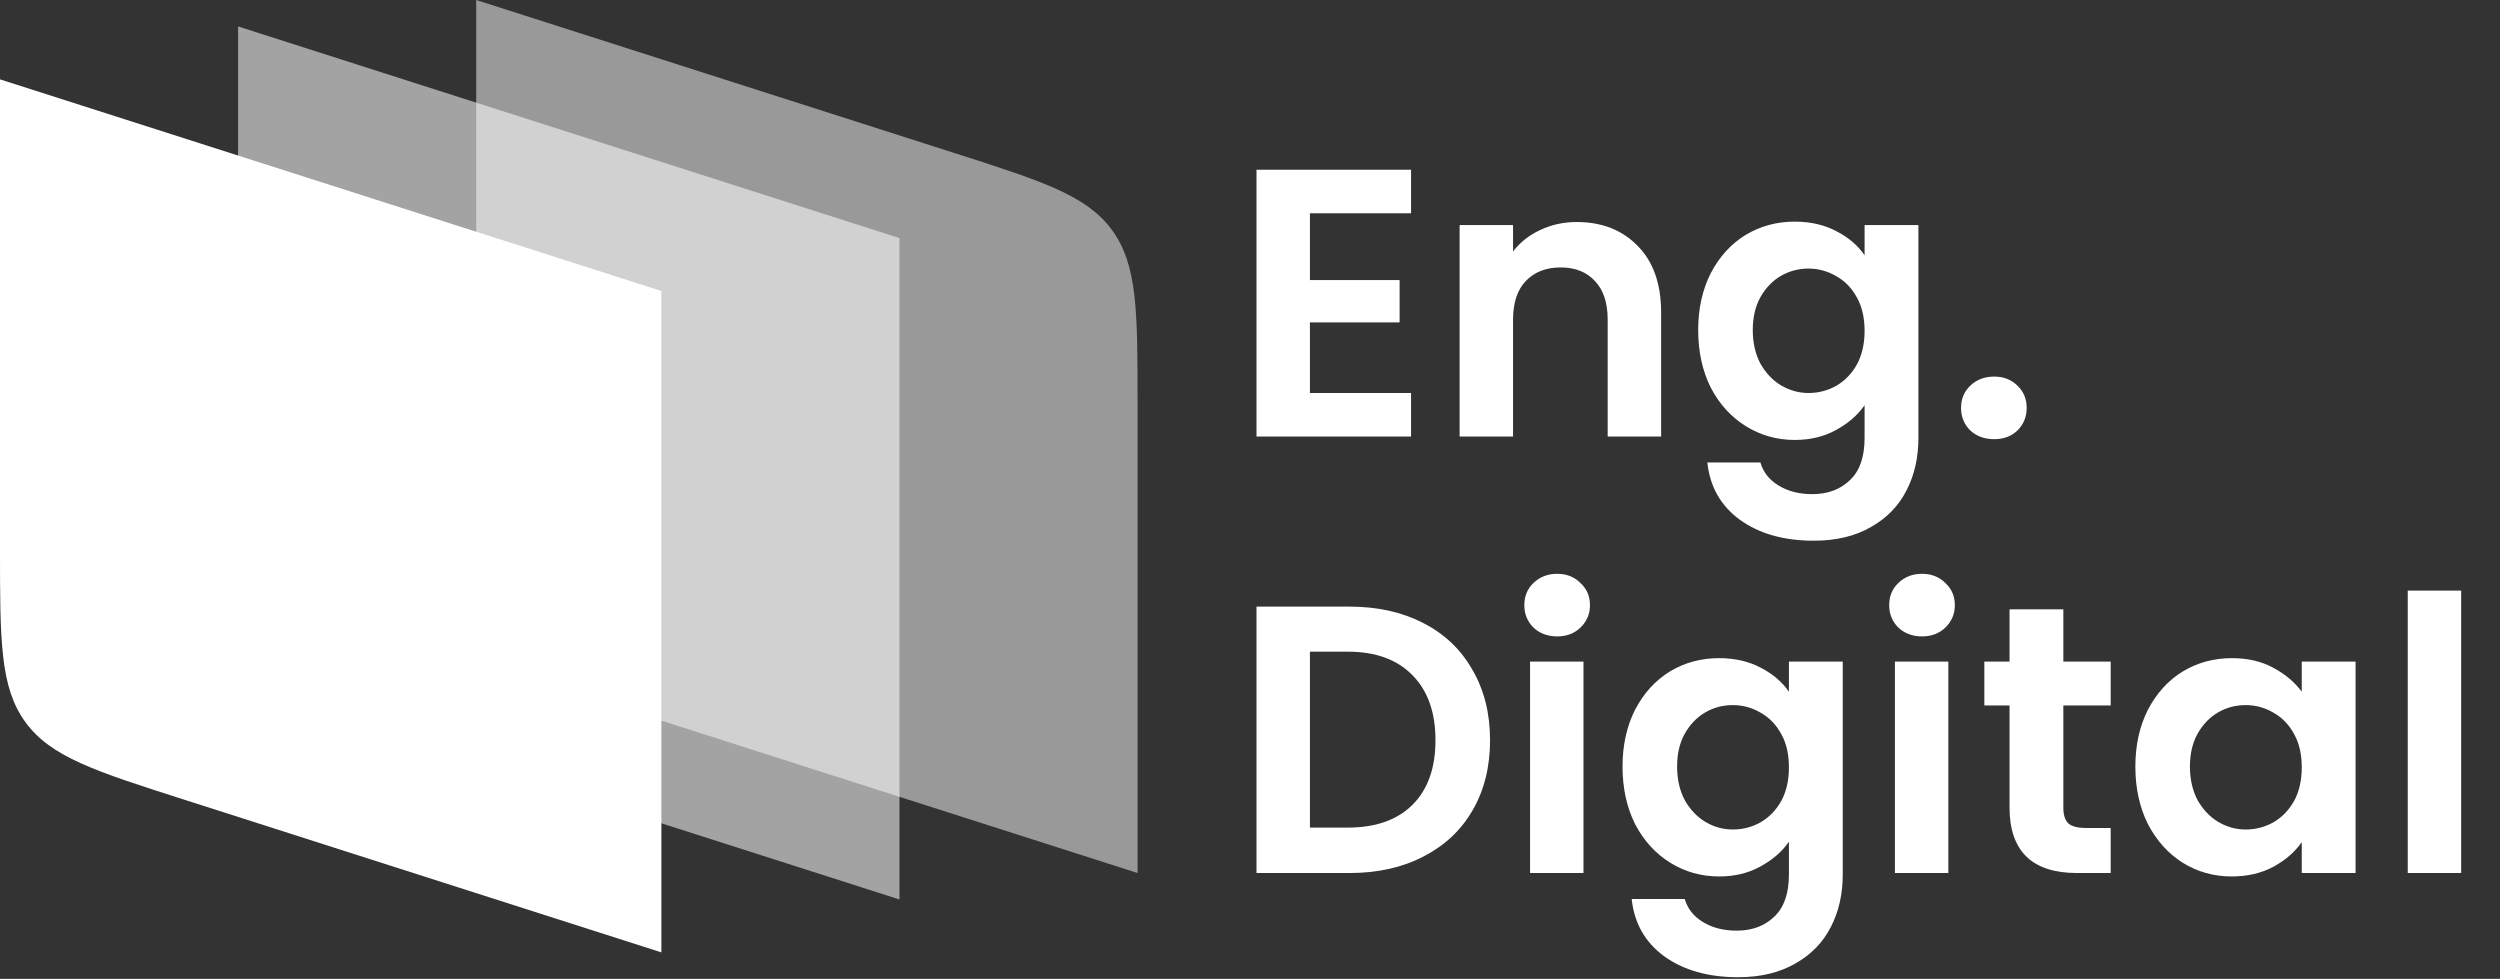
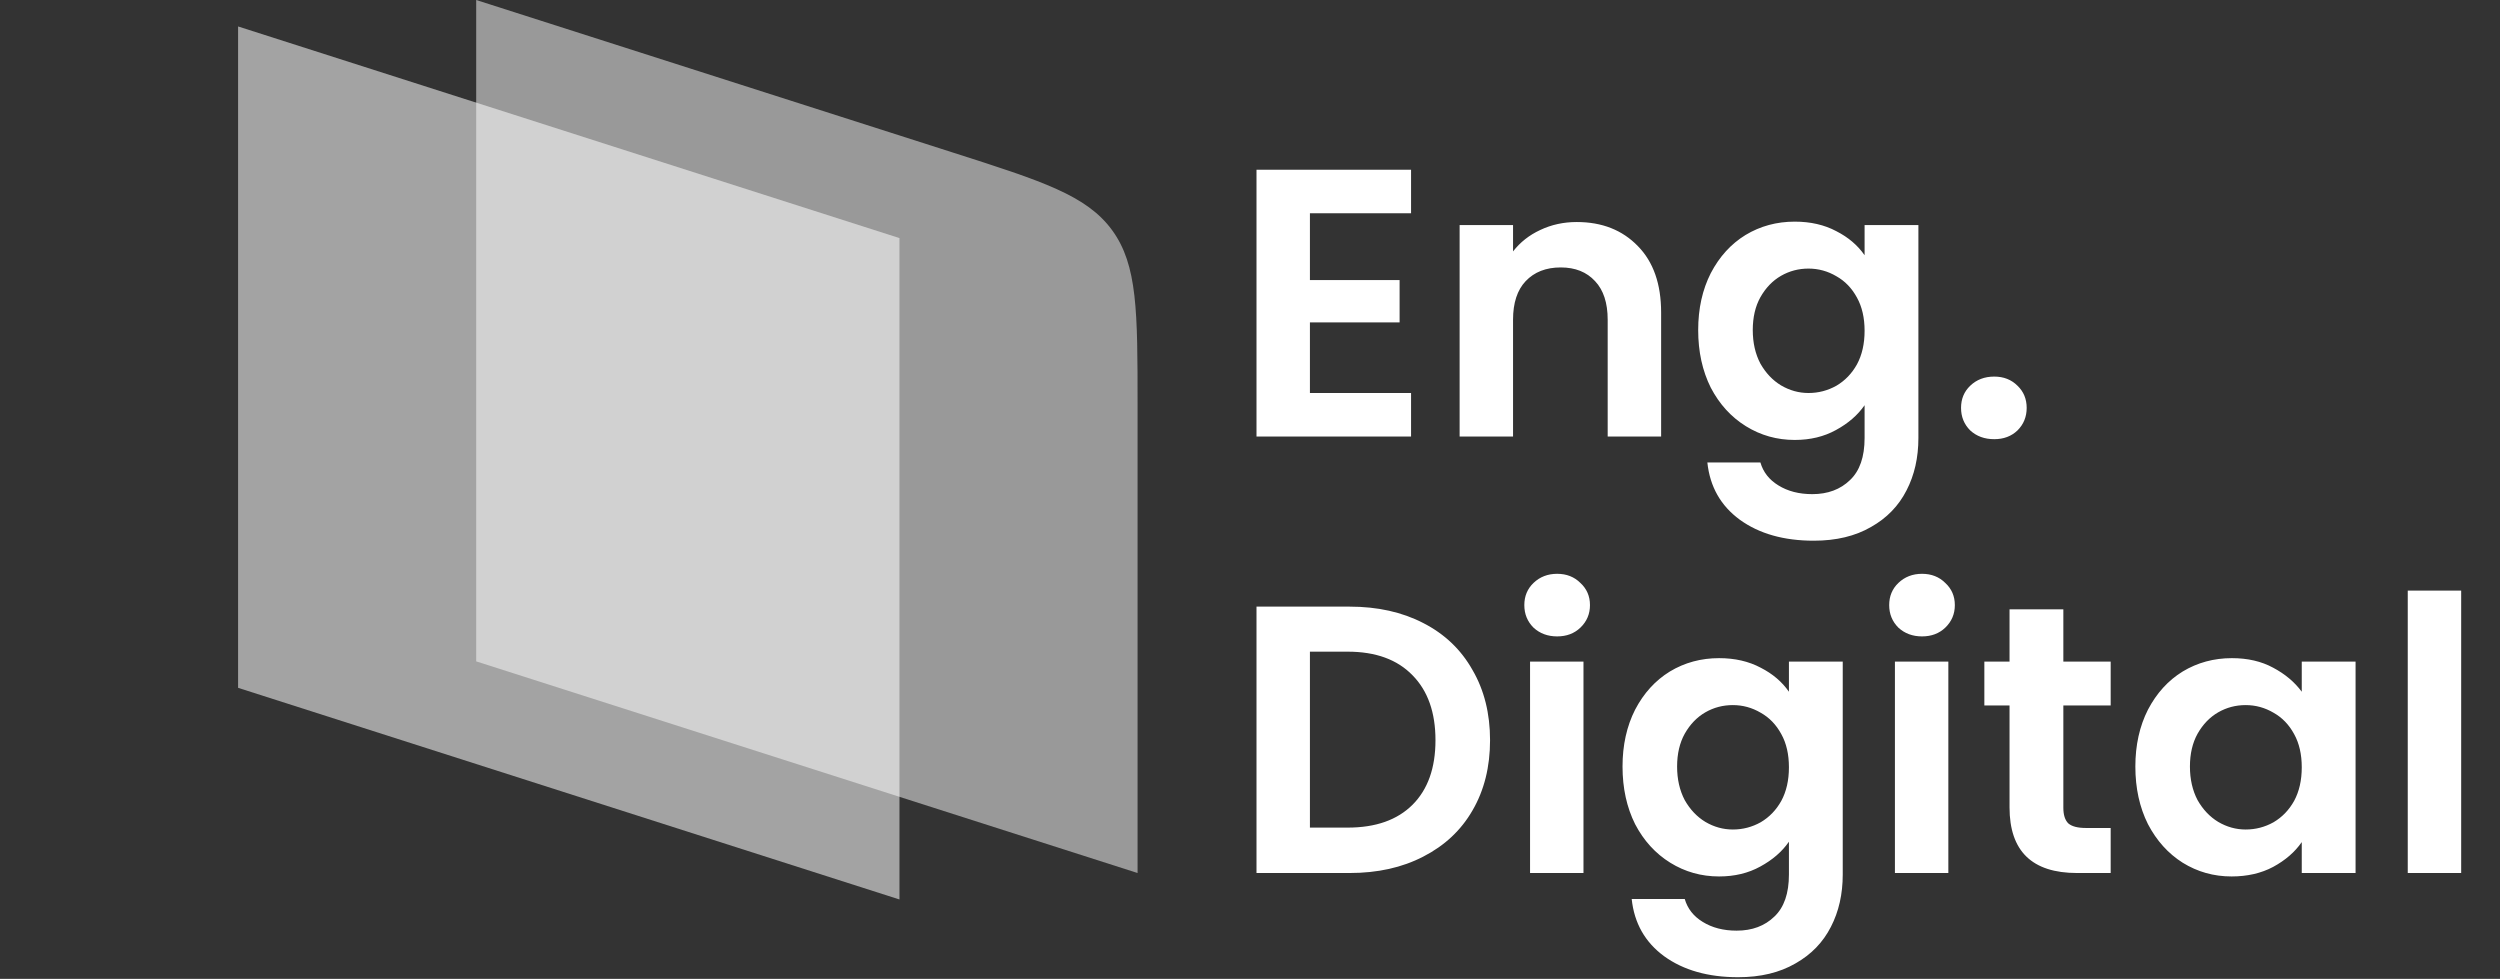
<svg xmlns="http://www.w3.org/2000/svg" width="189" height="74" viewBox="0 0 189 74" fill="none">
  <rect x="0" y="0" width="189" height="74" fill="#333333" stroke="none" />
  <path opacity="0.5" d="M36 0L72.096 11.551C78.801 13.696 82.154 14.769 84.077 17.404C86 20.038 86 23.558 86 30.599V66L36 50V0Z" fill="#ffff" />
  <path d="M99.03 16.122V21.171H105.81V24.373H99.03V29.711H106.676V33H94.991V12.832H106.676V16.122H99.03ZM119.204 16.785C121.109 16.785 122.647 17.391 123.821 18.603C124.994 19.795 125.581 21.469 125.581 23.623V33H121.541V24.171C121.541 22.902 121.224 21.93 120.589 21.257C119.954 20.565 119.089 20.218 117.992 20.218C116.877 20.218 115.992 20.565 115.338 21.257C114.703 21.93 114.386 22.902 114.386 24.171V33H110.347V17.016H114.386V19.007C114.925 18.314 115.607 17.776 116.434 17.391C117.281 16.987 118.204 16.785 119.204 16.785ZM135.683 16.756C136.875 16.756 137.924 16.997 138.828 17.478C139.732 17.939 140.443 18.545 140.963 19.295V17.016H145.031V33.115C145.031 34.596 144.733 35.914 144.136 37.068C143.54 38.242 142.646 39.165 141.453 39.838C140.261 40.53 138.818 40.877 137.125 40.877C134.856 40.877 132.99 40.348 131.528 39.29C130.085 38.232 129.268 36.789 129.076 34.962H133.086C133.298 35.693 133.75 36.27 134.442 36.693C135.154 37.136 136.01 37.357 137.01 37.357C138.183 37.357 139.135 37.001 139.866 36.289C140.597 35.597 140.963 34.539 140.963 33.115V30.634C140.443 31.384 139.722 32.009 138.799 32.51C137.895 33.01 136.856 33.26 135.683 33.26C134.336 33.26 133.105 32.913 131.99 32.221C130.874 31.529 129.989 30.557 129.335 29.307C128.7 28.037 128.383 26.585 128.383 24.95C128.383 23.334 128.7 21.901 129.335 20.651C129.989 19.401 130.864 18.439 131.961 17.766C133.076 17.093 134.317 16.756 135.683 16.756ZM140.963 25.008C140.963 24.027 140.77 23.19 140.386 22.498C140.001 21.786 139.482 21.248 138.828 20.882C138.174 20.497 137.472 20.305 136.721 20.305C135.971 20.305 135.279 20.488 134.644 20.853C134.009 21.219 133.49 21.757 133.086 22.469C132.701 23.161 132.509 23.988 132.509 24.95C132.509 25.912 132.701 26.758 133.086 27.489C133.49 28.201 134.009 28.749 134.644 29.134C135.298 29.518 135.99 29.711 136.721 29.711C137.472 29.711 138.174 29.528 138.828 29.163C139.482 28.778 140.001 28.239 140.386 27.547C140.77 26.835 140.963 25.989 140.963 25.008ZM150.765 33.202C150.034 33.202 149.428 32.981 148.947 32.538C148.485 32.077 148.255 31.509 148.255 30.836C148.255 30.163 148.485 29.605 148.947 29.163C149.428 28.701 150.034 28.47 150.765 28.47C151.476 28.47 152.063 28.701 152.525 29.163C152.986 29.605 153.217 30.163 153.217 30.836C153.217 31.509 152.986 32.077 152.525 32.538C152.063 32.981 151.476 33.202 150.765 33.202ZM102.031 45.861C104.147 45.861 106.003 46.275 107.599 47.102C109.215 47.929 110.456 49.112 111.321 50.651C112.206 52.17 112.648 53.94 112.648 55.959C112.648 57.979 112.206 59.749 111.321 61.268C110.456 62.769 109.215 63.932 107.599 64.759C106.003 65.587 104.147 66 102.031 66H94.991V45.861H102.031ZM101.886 62.567C104.002 62.567 105.637 61.99 106.791 60.836C107.945 59.681 108.522 58.056 108.522 55.959C108.522 53.863 107.945 52.228 106.791 51.055C105.637 49.862 104.002 49.266 101.886 49.266H99.03V62.567H101.886ZM117.72 48.112C117.009 48.112 116.412 47.891 115.932 47.448C115.47 46.986 115.239 46.419 115.239 45.746C115.239 45.073 115.47 44.515 115.932 44.072C116.412 43.611 117.009 43.38 117.72 43.38C118.432 43.38 119.019 43.611 119.48 44.072C119.961 44.515 120.202 45.073 120.202 45.746C120.202 46.419 119.961 46.986 119.48 47.448C119.019 47.891 118.432 48.112 117.72 48.112ZM119.711 50.016V66H115.672V50.016H119.711ZM129.963 49.756C131.156 49.756 132.204 49.997 133.108 50.478C134.012 50.939 134.724 51.545 135.243 52.295V50.016H139.311V66.115C139.311 67.597 139.013 68.914 138.417 70.068C137.82 71.242 136.926 72.165 135.733 72.838C134.541 73.53 133.098 73.877 131.406 73.877C129.136 73.877 127.27 73.348 125.808 72.29C124.366 71.232 123.548 69.789 123.356 67.962H127.366C127.578 68.693 128.03 69.27 128.722 69.693C129.434 70.135 130.29 70.357 131.29 70.357C132.463 70.357 133.416 70.001 134.147 69.289C134.877 68.597 135.243 67.539 135.243 66.115V63.634C134.724 64.384 134.002 65.009 133.079 65.51C132.175 66.01 131.136 66.26 129.963 66.26C128.617 66.26 127.386 65.913 126.27 65.221C125.154 64.528 124.269 63.557 123.615 62.307C122.981 61.037 122.663 59.585 122.663 57.95C122.663 56.334 122.981 54.901 123.615 53.651C124.269 52.401 125.145 51.439 126.241 50.766C127.357 50.093 128.597 49.756 129.963 49.756ZM135.243 58.008C135.243 57.027 135.051 56.19 134.666 55.498C134.281 54.786 133.762 54.248 133.108 53.882C132.454 53.497 131.752 53.305 131.002 53.305C130.251 53.305 129.559 53.488 128.924 53.853C128.29 54.219 127.77 54.757 127.366 55.469C126.982 56.161 126.789 56.989 126.789 57.95C126.789 58.912 126.982 59.758 127.366 60.489C127.77 61.201 128.29 61.749 128.924 62.134C129.578 62.519 130.271 62.711 131.002 62.711C131.752 62.711 132.454 62.528 133.108 62.163C133.762 61.778 134.281 61.239 134.666 60.547C135.051 59.835 135.243 58.989 135.243 58.008ZM145.305 48.112C144.593 48.112 143.997 47.891 143.516 47.448C143.054 46.986 142.823 46.419 142.823 45.746C142.823 45.073 143.054 44.515 143.516 44.072C143.997 43.611 144.593 43.38 145.305 43.38C146.016 43.38 146.603 43.611 147.065 44.072C147.545 44.515 147.786 45.073 147.786 45.746C147.786 46.419 147.545 46.986 147.065 47.448C146.603 47.891 146.016 48.112 145.305 48.112ZM147.295 50.016V66H143.256V50.016H147.295ZM155.989 53.334V61.066C155.989 61.605 156.114 61.999 156.364 62.249C156.634 62.48 157.076 62.595 157.691 62.595H159.567V66H157.028C153.623 66 151.921 64.346 151.921 61.037V53.334H150.017V50.016H151.921V46.063H155.989V50.016H159.567V53.334H155.989ZM161.433 57.95C161.433 56.334 161.751 54.901 162.386 53.651C163.04 52.401 163.915 51.439 165.011 50.766C166.127 50.093 167.367 49.756 168.733 49.756C169.926 49.756 170.964 49.997 171.849 50.478C172.753 50.958 173.474 51.564 174.013 52.295V50.016H178.081V66H174.013V63.663C173.494 64.413 172.772 65.038 171.849 65.538C170.945 66.019 169.897 66.26 168.704 66.26C167.358 66.26 166.127 65.913 165.011 65.221C163.915 64.528 163.04 63.557 162.386 62.307C161.751 61.037 161.433 59.585 161.433 57.95ZM174.013 58.008C174.013 57.027 173.821 56.19 173.436 55.498C173.051 54.786 172.532 54.248 171.878 53.882C171.224 53.497 170.522 53.305 169.772 53.305C169.022 53.305 168.329 53.488 167.694 53.853C167.06 54.219 166.54 54.757 166.136 55.469C165.752 56.161 165.559 56.989 165.559 57.95C165.559 58.912 165.752 59.758 166.136 60.489C166.54 61.201 167.06 61.749 167.694 62.134C168.348 62.519 169.041 62.711 169.772 62.711C170.522 62.711 171.224 62.528 171.878 62.163C172.532 61.778 173.051 61.239 173.436 60.547C173.821 59.835 174.013 58.989 174.013 58.008ZM186.065 44.649V66H182.026V44.649H186.065Z" fill="#ffff" />
  <path opacity="0.55" d="M18 2L68 18V68L18 52V2Z" fill="#ffff" />
-   <path d="M0 6L50 22V72L13.905 60.449C7.199 58.304 3.846 57.231 1.923 54.596C0 51.962 0 48.442 0 41.401V6Z" fill="#ffff" />
</svg>